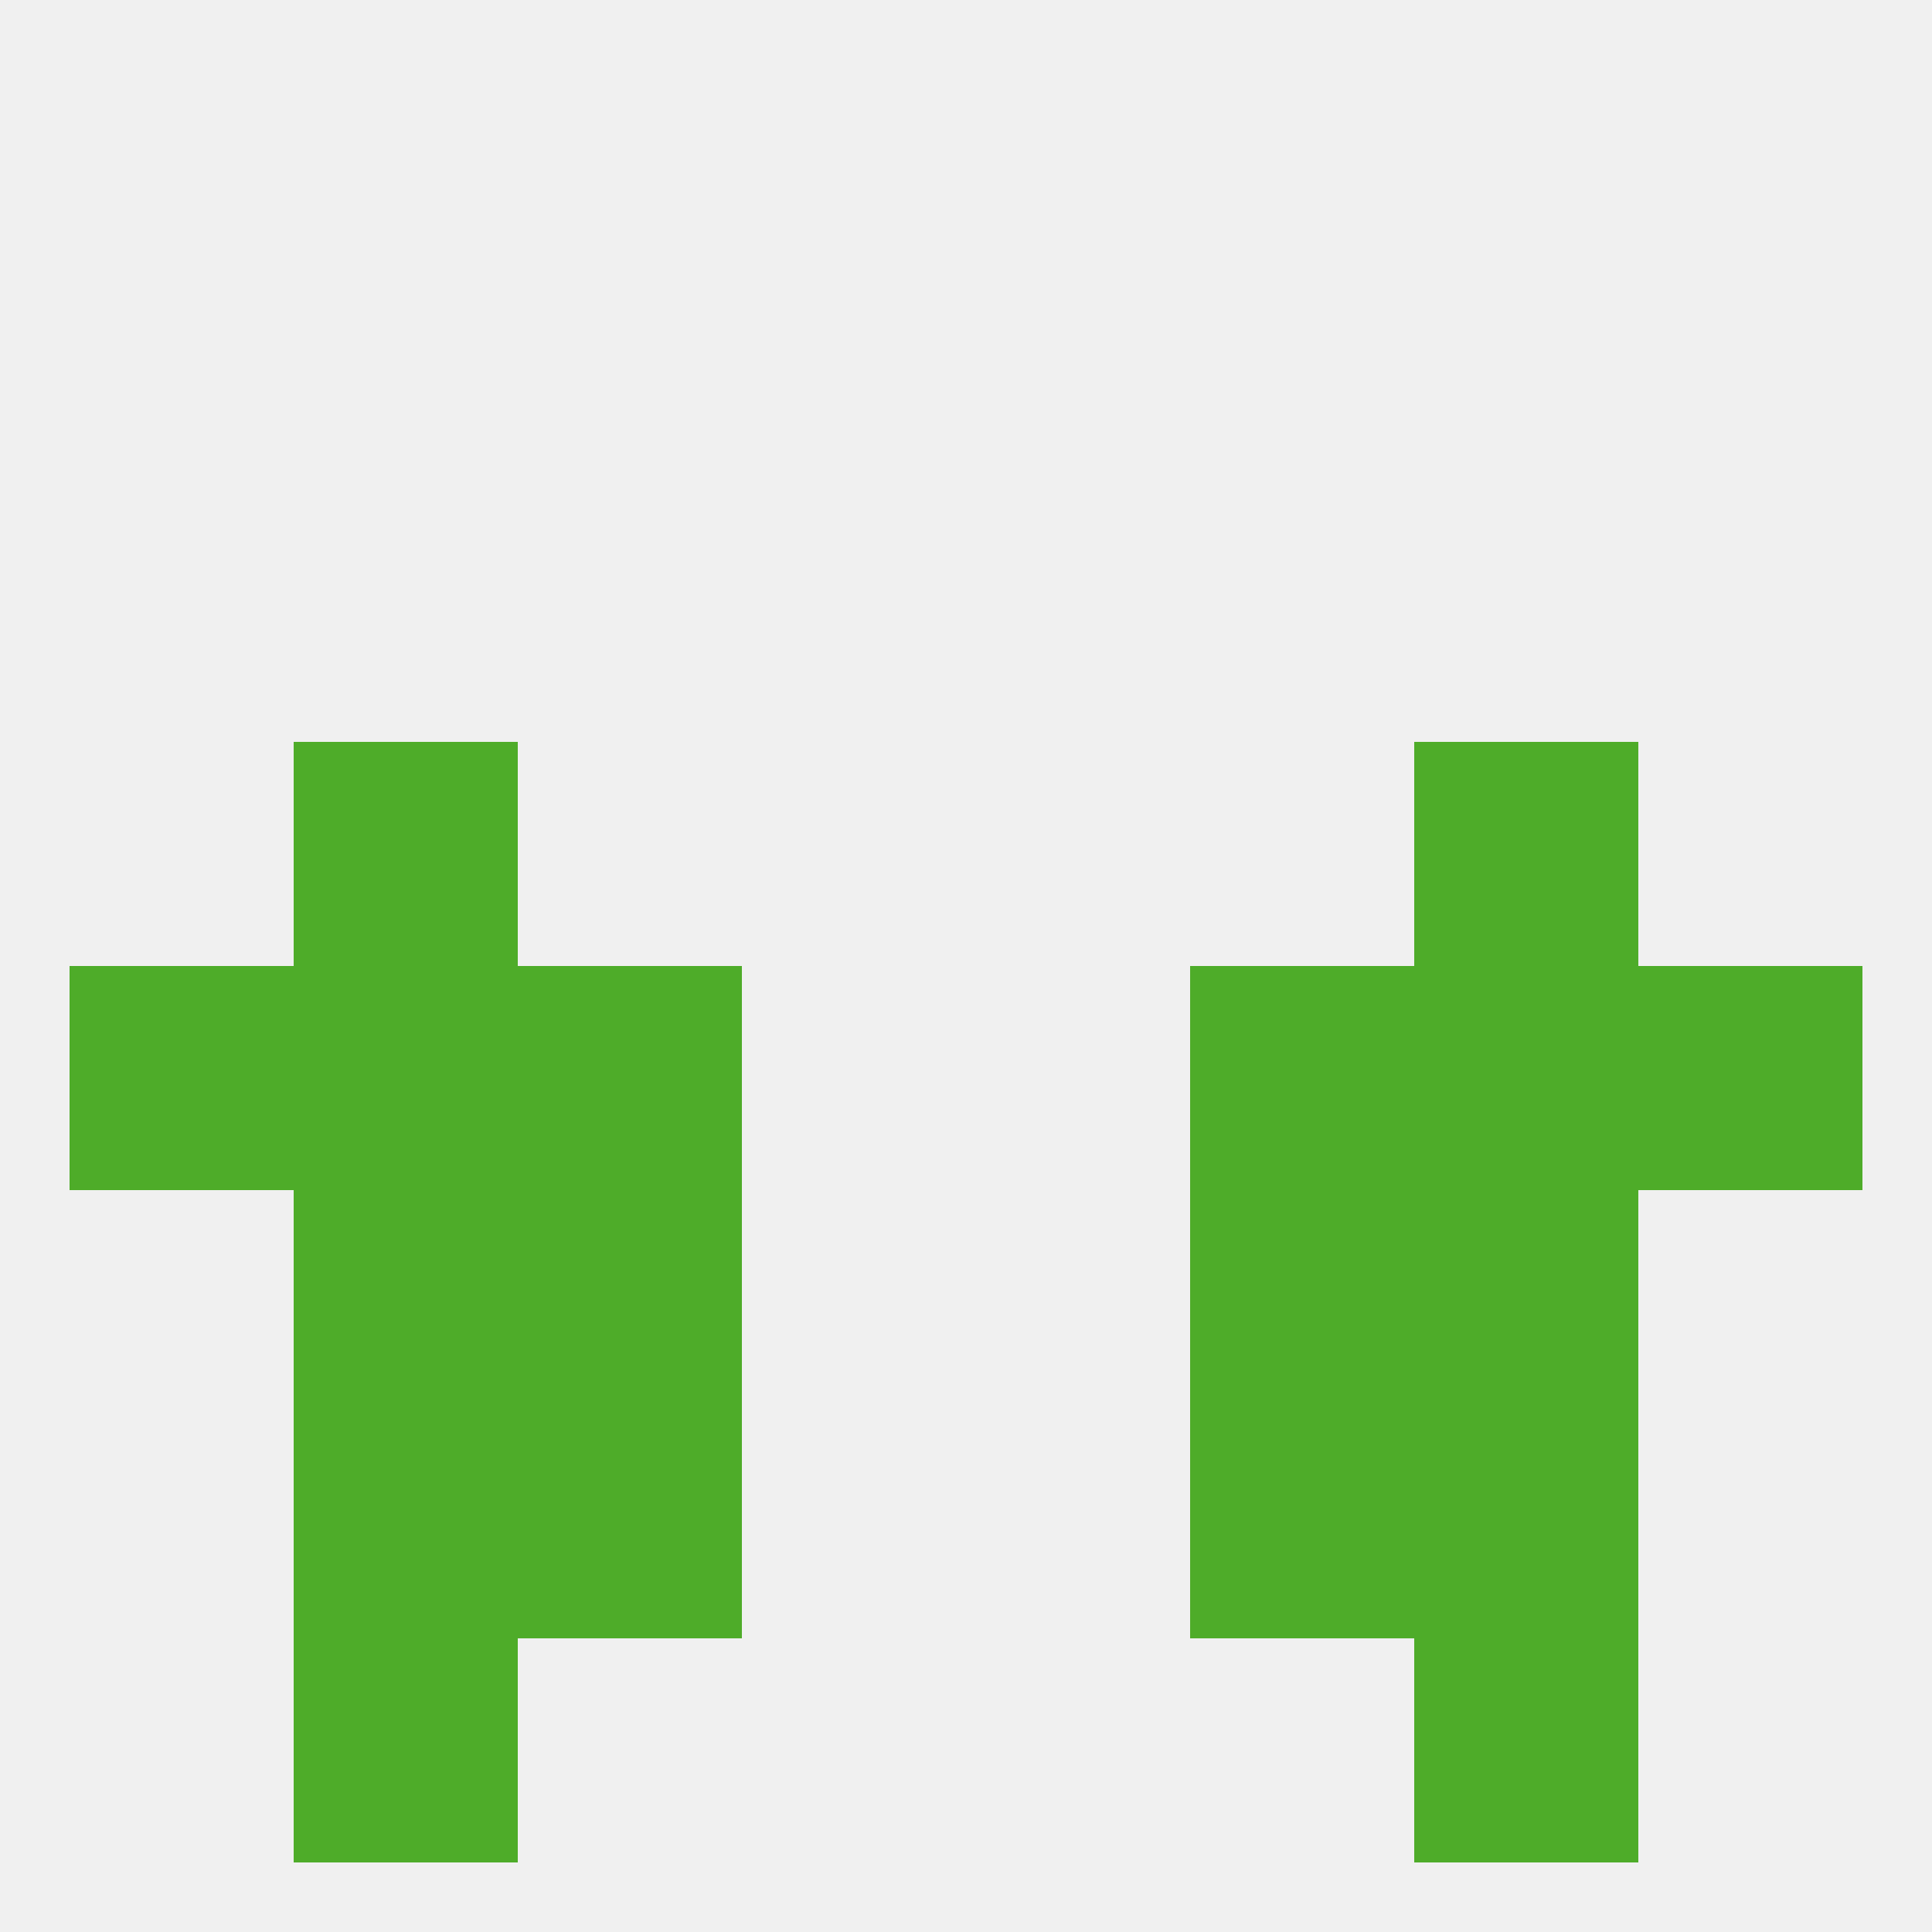
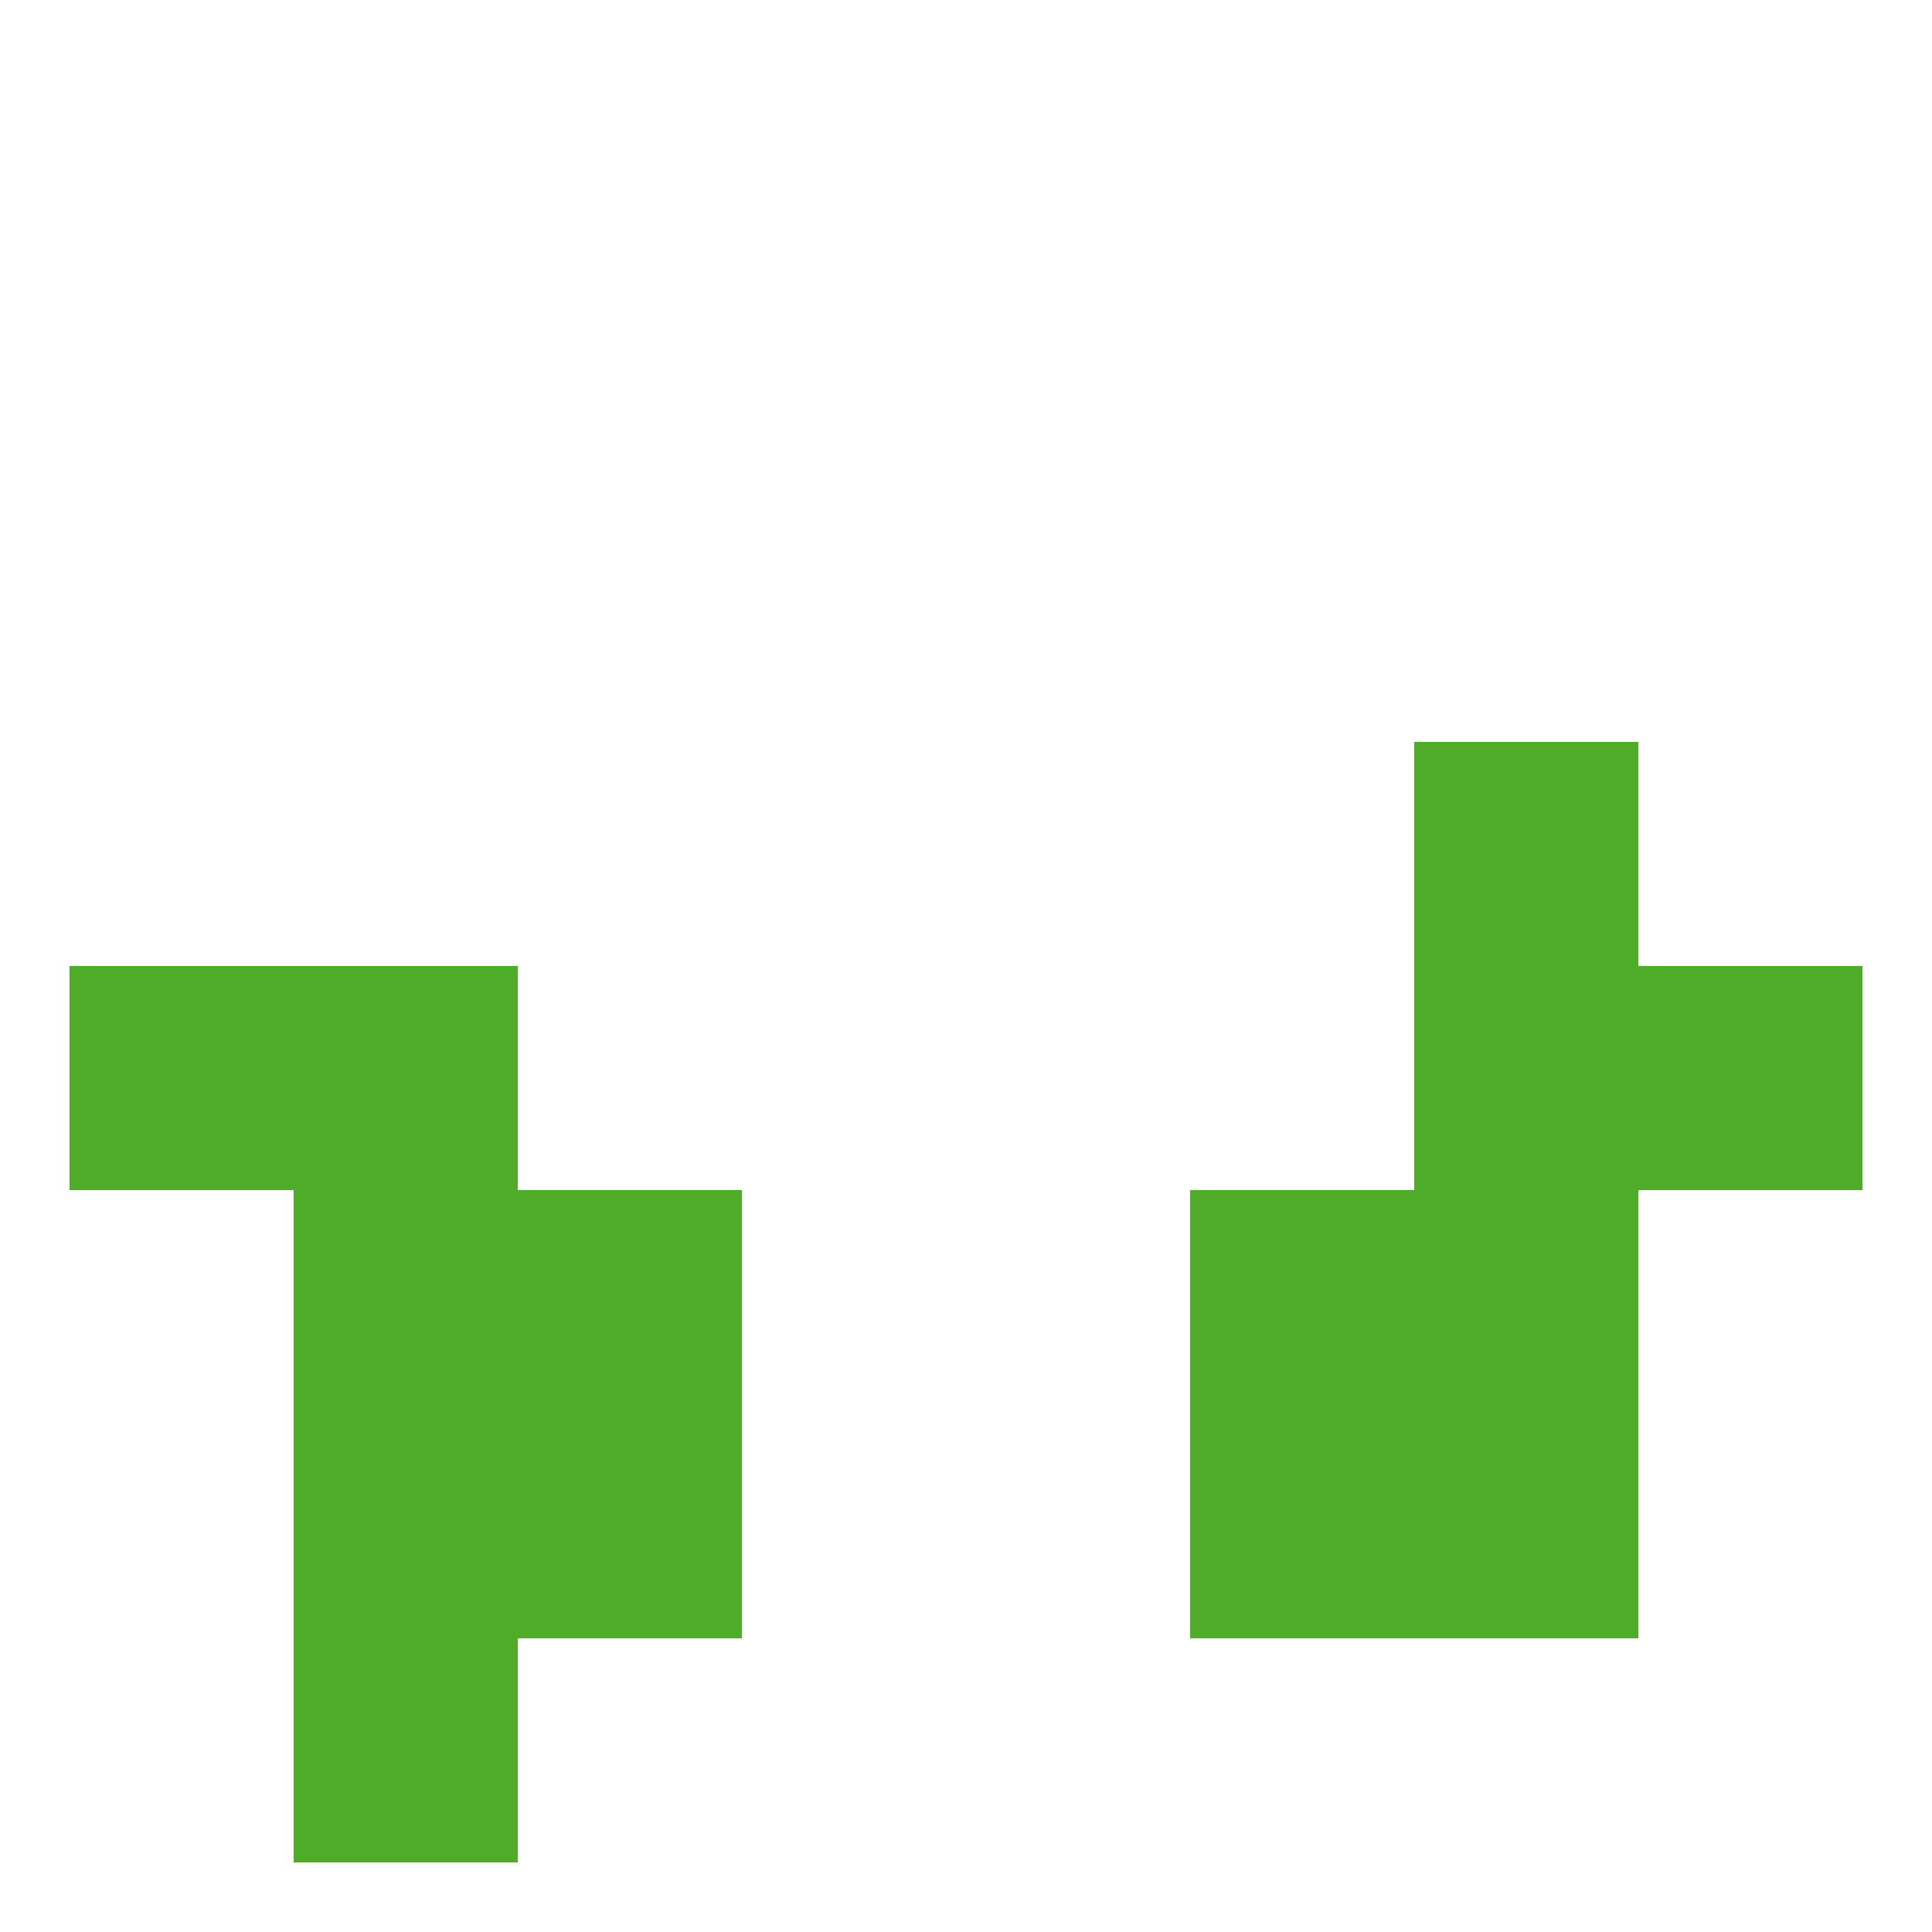
<svg xmlns="http://www.w3.org/2000/svg" version="1.1" baseprofile="full" width="250" height="250" viewBox="0 0 250 250">
-   <rect width="100%" height="100%" fill="rgba(240,240,240,255)" />
  <rect x="38" y="183" width="29" height="29" fill="rgba(78,172,41,255)" />
  <rect x="183" y="183" width="29" height="29" fill="rgba(78,172,41,255)" />
  <rect x="67" y="183" width="29" height="29" fill="rgba(78,172,41,255)" />
  <rect x="154" y="183" width="29" height="29" fill="rgba(78,172,41,255)" />
  <rect x="38" y="212" width="29" height="29" fill="rgba(78,172,41,255)" />
-   <rect x="183" y="212" width="29" height="29" fill="rgba(78,172,41,255)" />
-   <rect x="67" y="125" width="29" height="29" fill="rgba(78,172,41,255)" />
-   <rect x="154" y="125" width="29" height="29" fill="rgba(78,172,41,255)" />
  <rect x="9" y="125" width="29" height="29" fill="rgba(78,172,41,255)" />
  <rect x="212" y="125" width="29" height="29" fill="rgba(78,172,41,255)" />
  <rect x="38" y="125" width="29" height="29" fill="rgba(78,172,41,255)" />
  <rect x="183" y="125" width="29" height="29" fill="rgba(78,172,41,255)" />
-   <rect x="38" y="96" width="29" height="29" fill="rgba(78,172,41,255)" />
  <rect x="183" y="96" width="29" height="29" fill="rgba(78,172,41,255)" />
  <rect x="183" y="154" width="29" height="29" fill="rgba(78,172,41,255)" />
  <rect x="67" y="154" width="29" height="29" fill="rgba(78,172,41,255)" />
  <rect x="154" y="154" width="29" height="29" fill="rgba(78,172,41,255)" />
  <rect x="38" y="154" width="29" height="29" fill="rgba(78,172,41,255)" />
</svg>